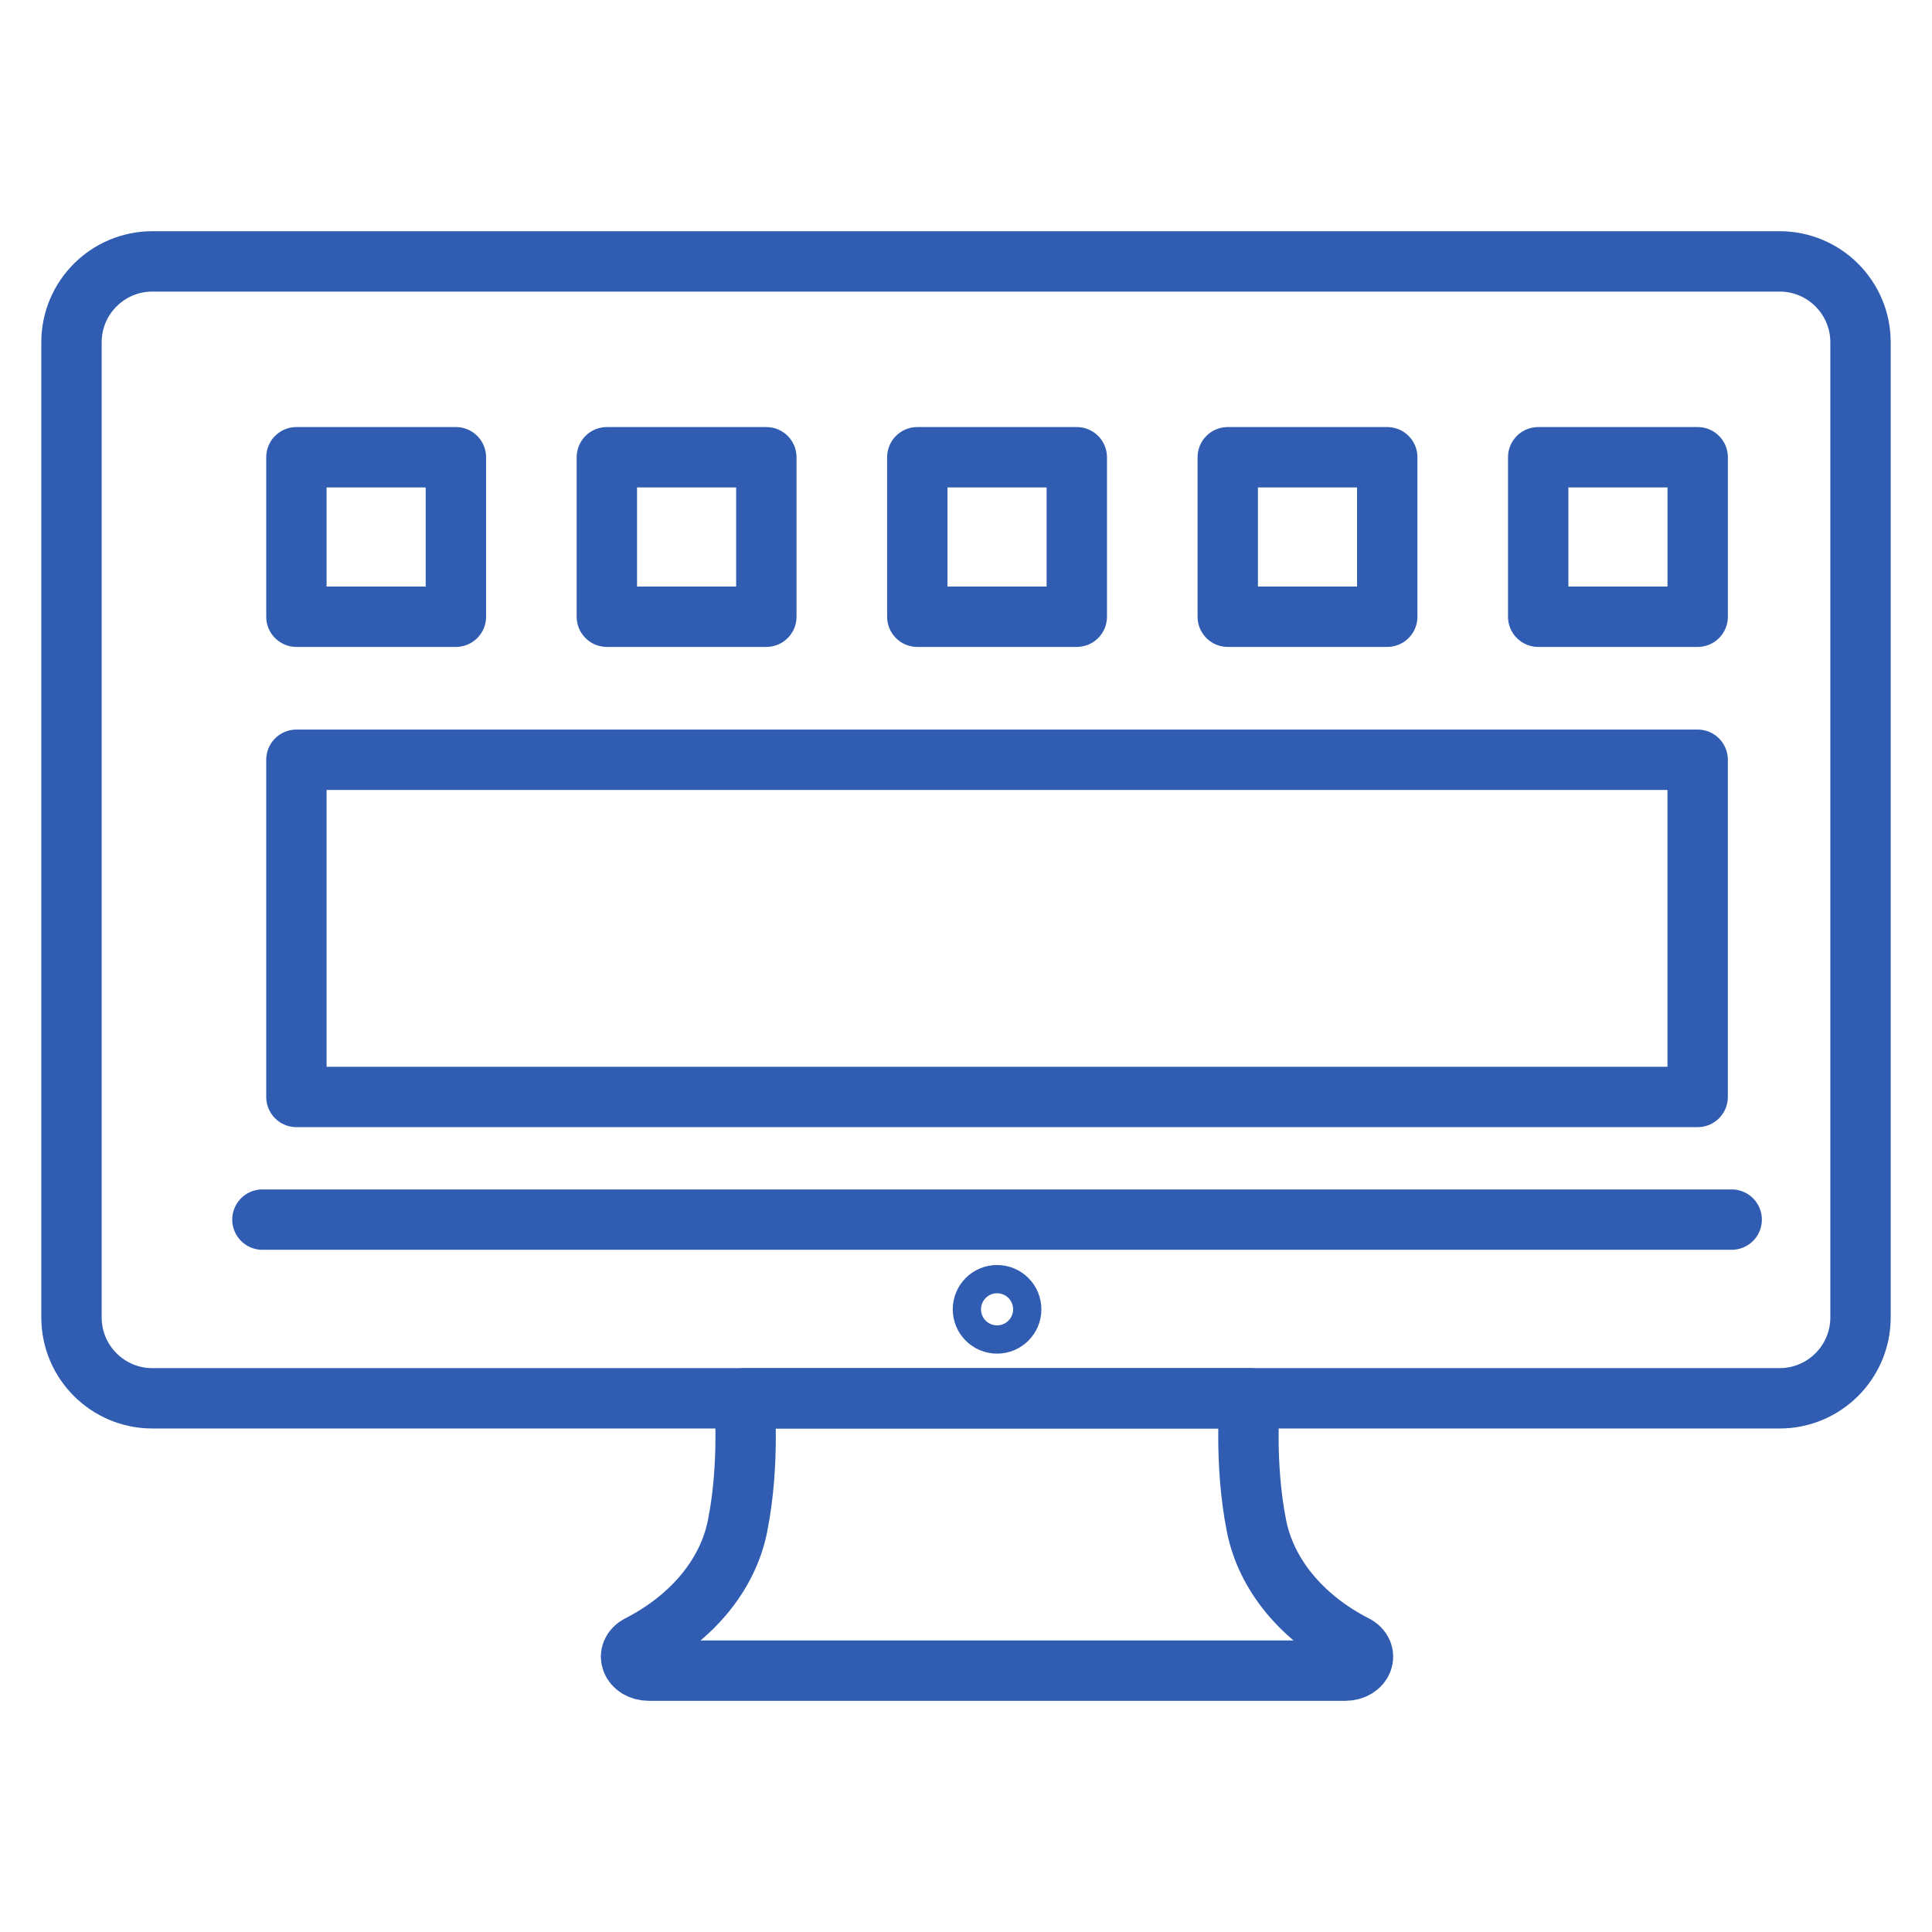
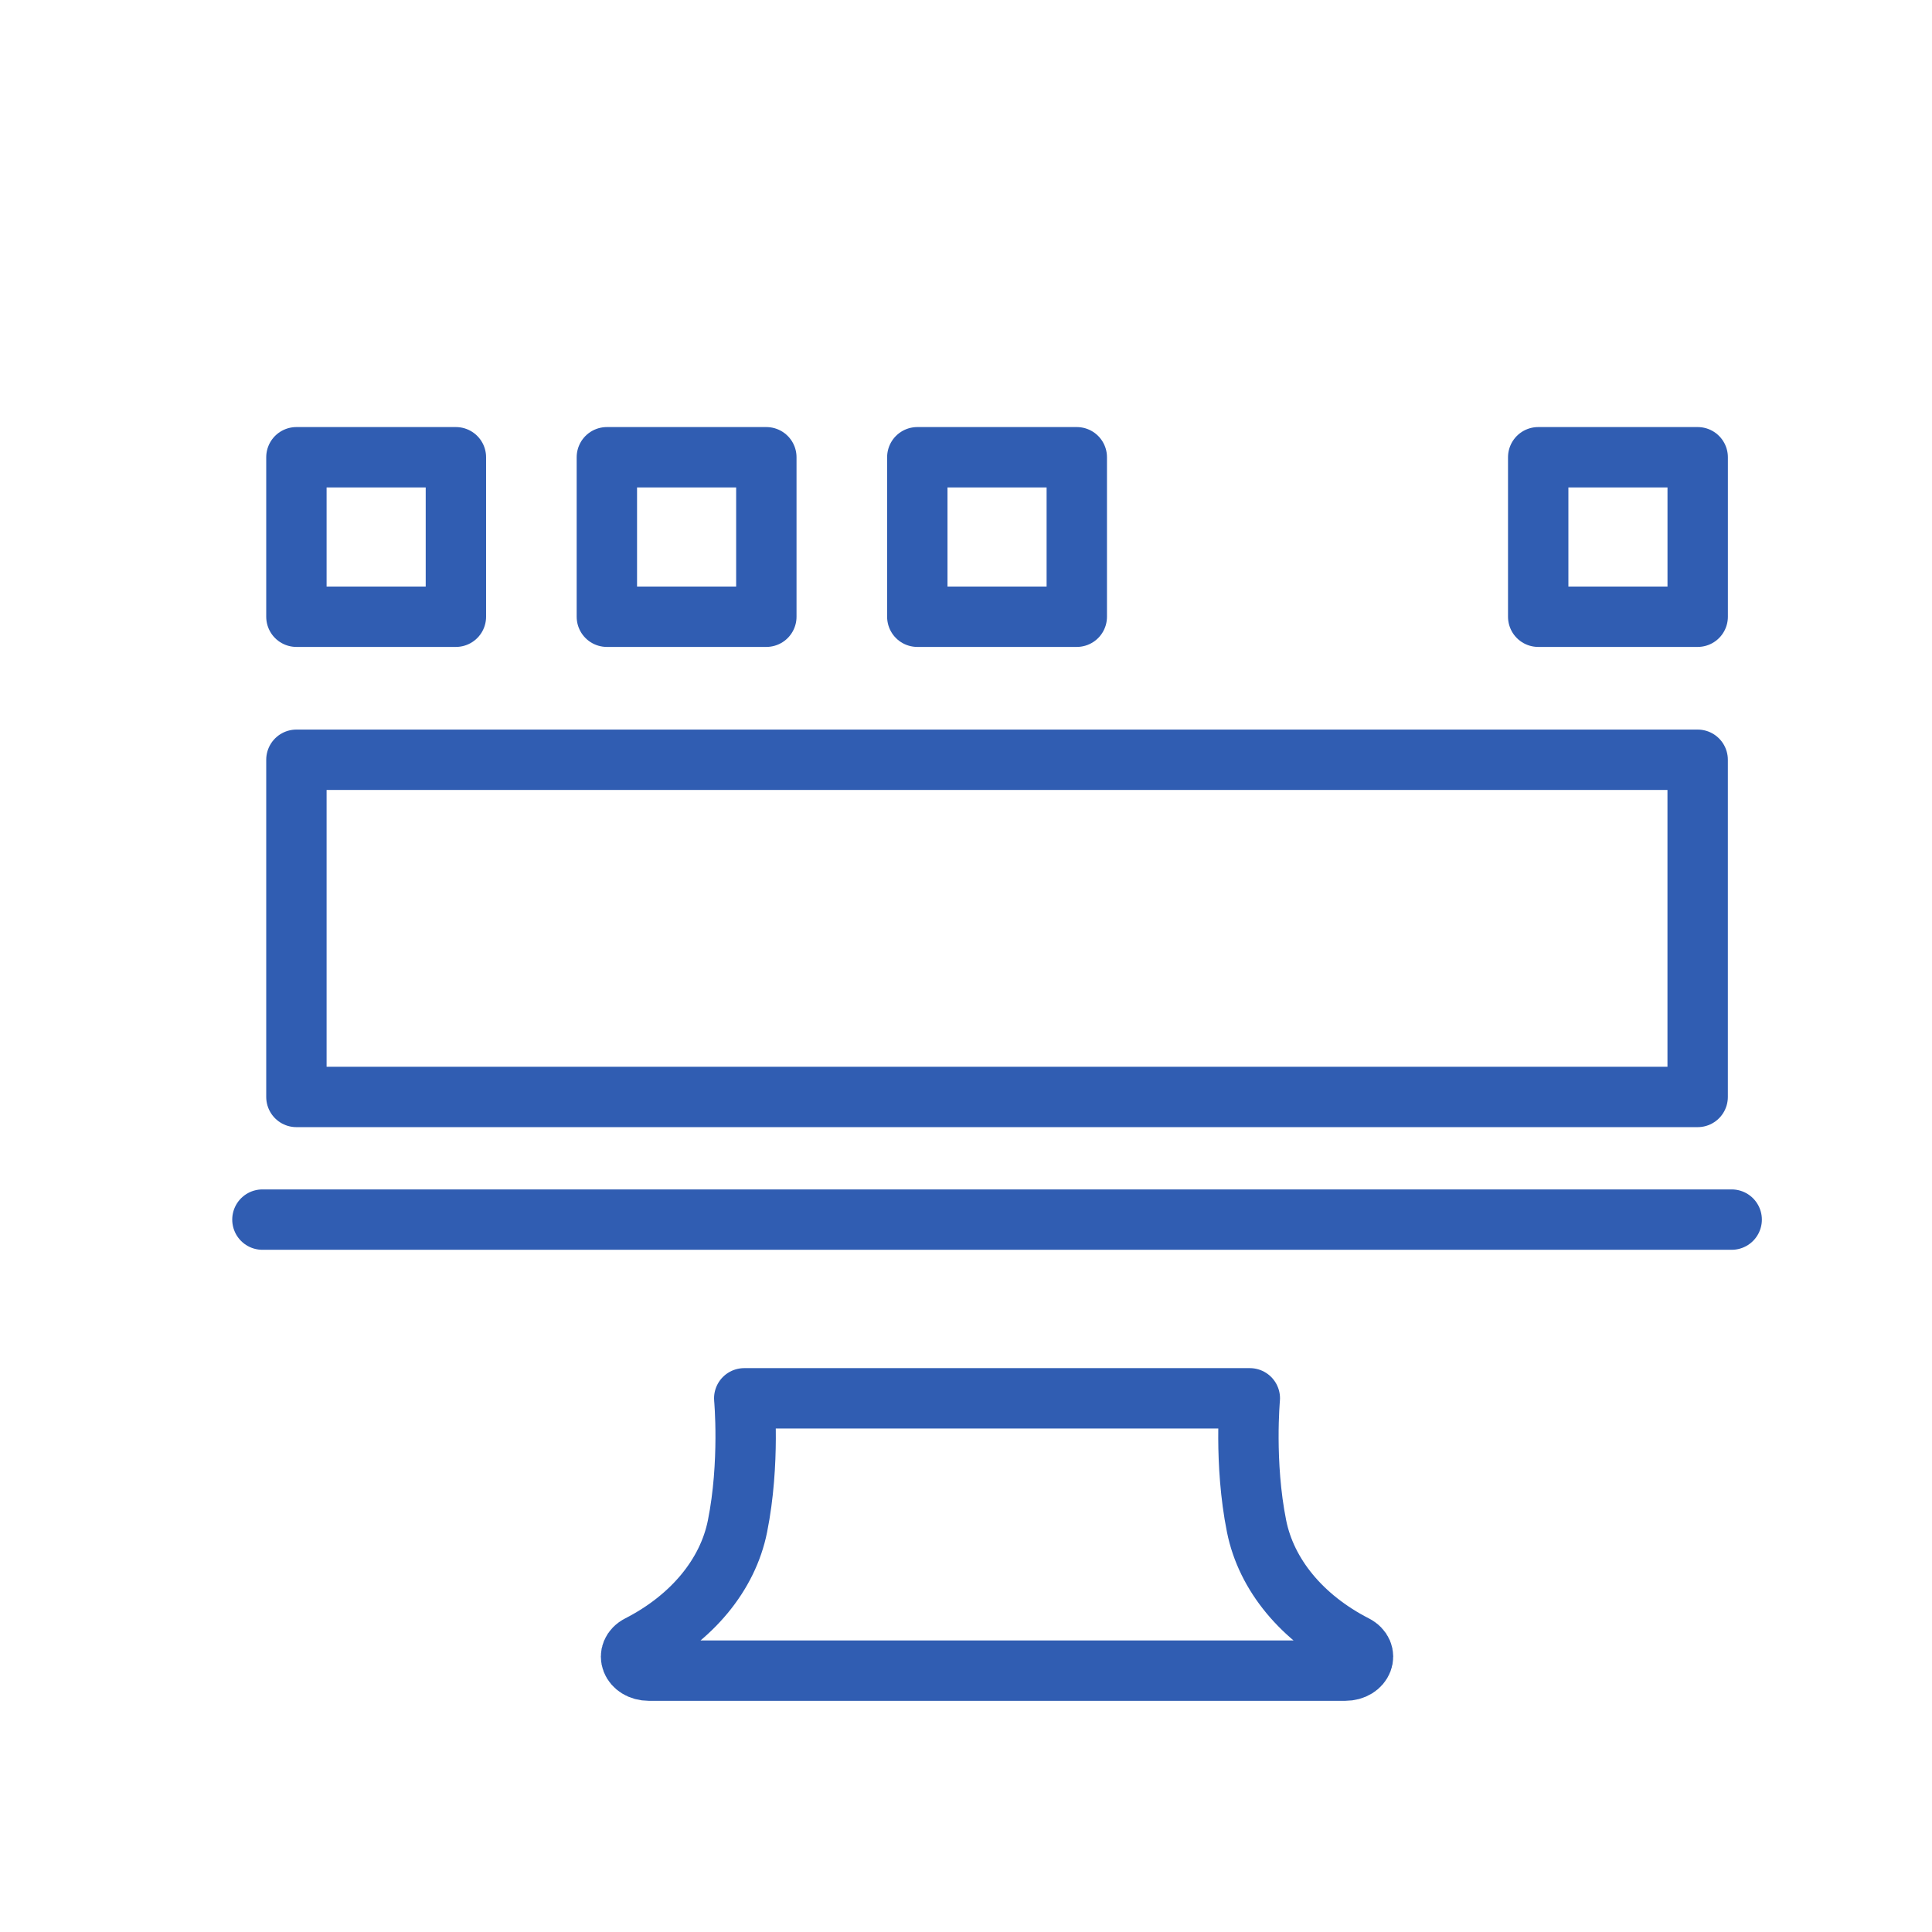
<svg xmlns="http://www.w3.org/2000/svg" version="1.1" id="ico-4-category-row" x="0px" y="0px" width="64px" height="64px" viewBox="0 0 64 64" enable-background="new 0 0 64 64" xml:space="preserve">
  <g id="XMLID_1_">
-     <circle id="XMLID_17_" fill="none" stroke="#305DB2" stroke-width="2" stroke-linecap="round" stroke-linejoin="round" stroke-miterlimit="10" cx="33.029" cy="43.373" r="0.468" />
    <path id="XMLID_16_" fill="none" stroke="#305DB2" stroke-width="2" stroke-linecap="round" stroke-linejoin="round" stroke-miterlimit="10" d="   M33.028,46.321h8.374c0,0-0.198,2.139,0.224,4.24c0.324,1.61,1.507,3.04,3.259,3.938l0,0c0.49,0.251,0.261,0.843-0.326,0.843   H33.028H21.497c-0.587,0-0.816-0.592-0.326-0.843l0,0c1.752-0.898,2.936-2.328,3.259-3.938c0.422-2.101,0.224-4.24,0.224-4.24   H33.028z" />
    <line id="XMLID_15_" fill="none" stroke="#305DB2" stroke-width="2" stroke-linecap="round" stroke-linejoin="round" stroke-miterlimit="10" x1="8.693" y1="40.401" x2="57.364" y2="40.401" />
-     <path id="XMLID_14_" fill="none" stroke="#305DB2" stroke-width="2" stroke-linecap="round" stroke-linejoin="round" stroke-miterlimit="10" d="   M58.951,46.321H5.049c-1.481,0-2.681-1.2-2.681-2.681v-32.3c0-1.481,1.2-2.681,2.681-2.681h53.902c1.481,0,2.681,1.2,2.681,2.681   v32.3C61.632,45.12,60.432,46.321,58.951,46.321z" />
    <g id="XMLID_8_">
      <rect id="XMLID_13_" x="9.819" y="15.147" fill="none" stroke="#305DB2" stroke-width="2" stroke-linecap="round" stroke-linejoin="round" stroke-miterlimit="10" width="5.283" height="5.283" />
      <rect id="XMLID_12_" x="20.103" y="15.147" fill="none" stroke="#305DB2" stroke-width="2" stroke-linecap="round" stroke-linejoin="round" stroke-miterlimit="10" width="5.283" height="5.283" />
      <rect id="XMLID_11_" x="30.387" y="15.147" fill="none" stroke="#305DB2" stroke-width="2" stroke-linecap="round" stroke-linejoin="round" stroke-miterlimit="10" width="5.283" height="5.283" />
-       <rect id="XMLID_10_" x="40.671" y="15.147" fill="none" stroke="#305DB2" stroke-width="2" stroke-linecap="round" stroke-linejoin="round" stroke-miterlimit="10" width="5.283" height="5.283" />
      <rect id="XMLID_9_" x="50.955" y="15.147" fill="none" stroke="#305DB2" stroke-width="2" stroke-linecap="round" stroke-linejoin="round" stroke-miterlimit="10" width="5.283" height="5.283" />
    </g>
    <g id="XMLID_2_">
      <rect id="XMLID_7_" x="9.819" y="25.168" fill="none" stroke="#305DB2" stroke-width="2" stroke-linecap="round" stroke-linejoin="round" stroke-miterlimit="10" width="46.418" height="11.17" />
    </g>
  </g>
</svg>